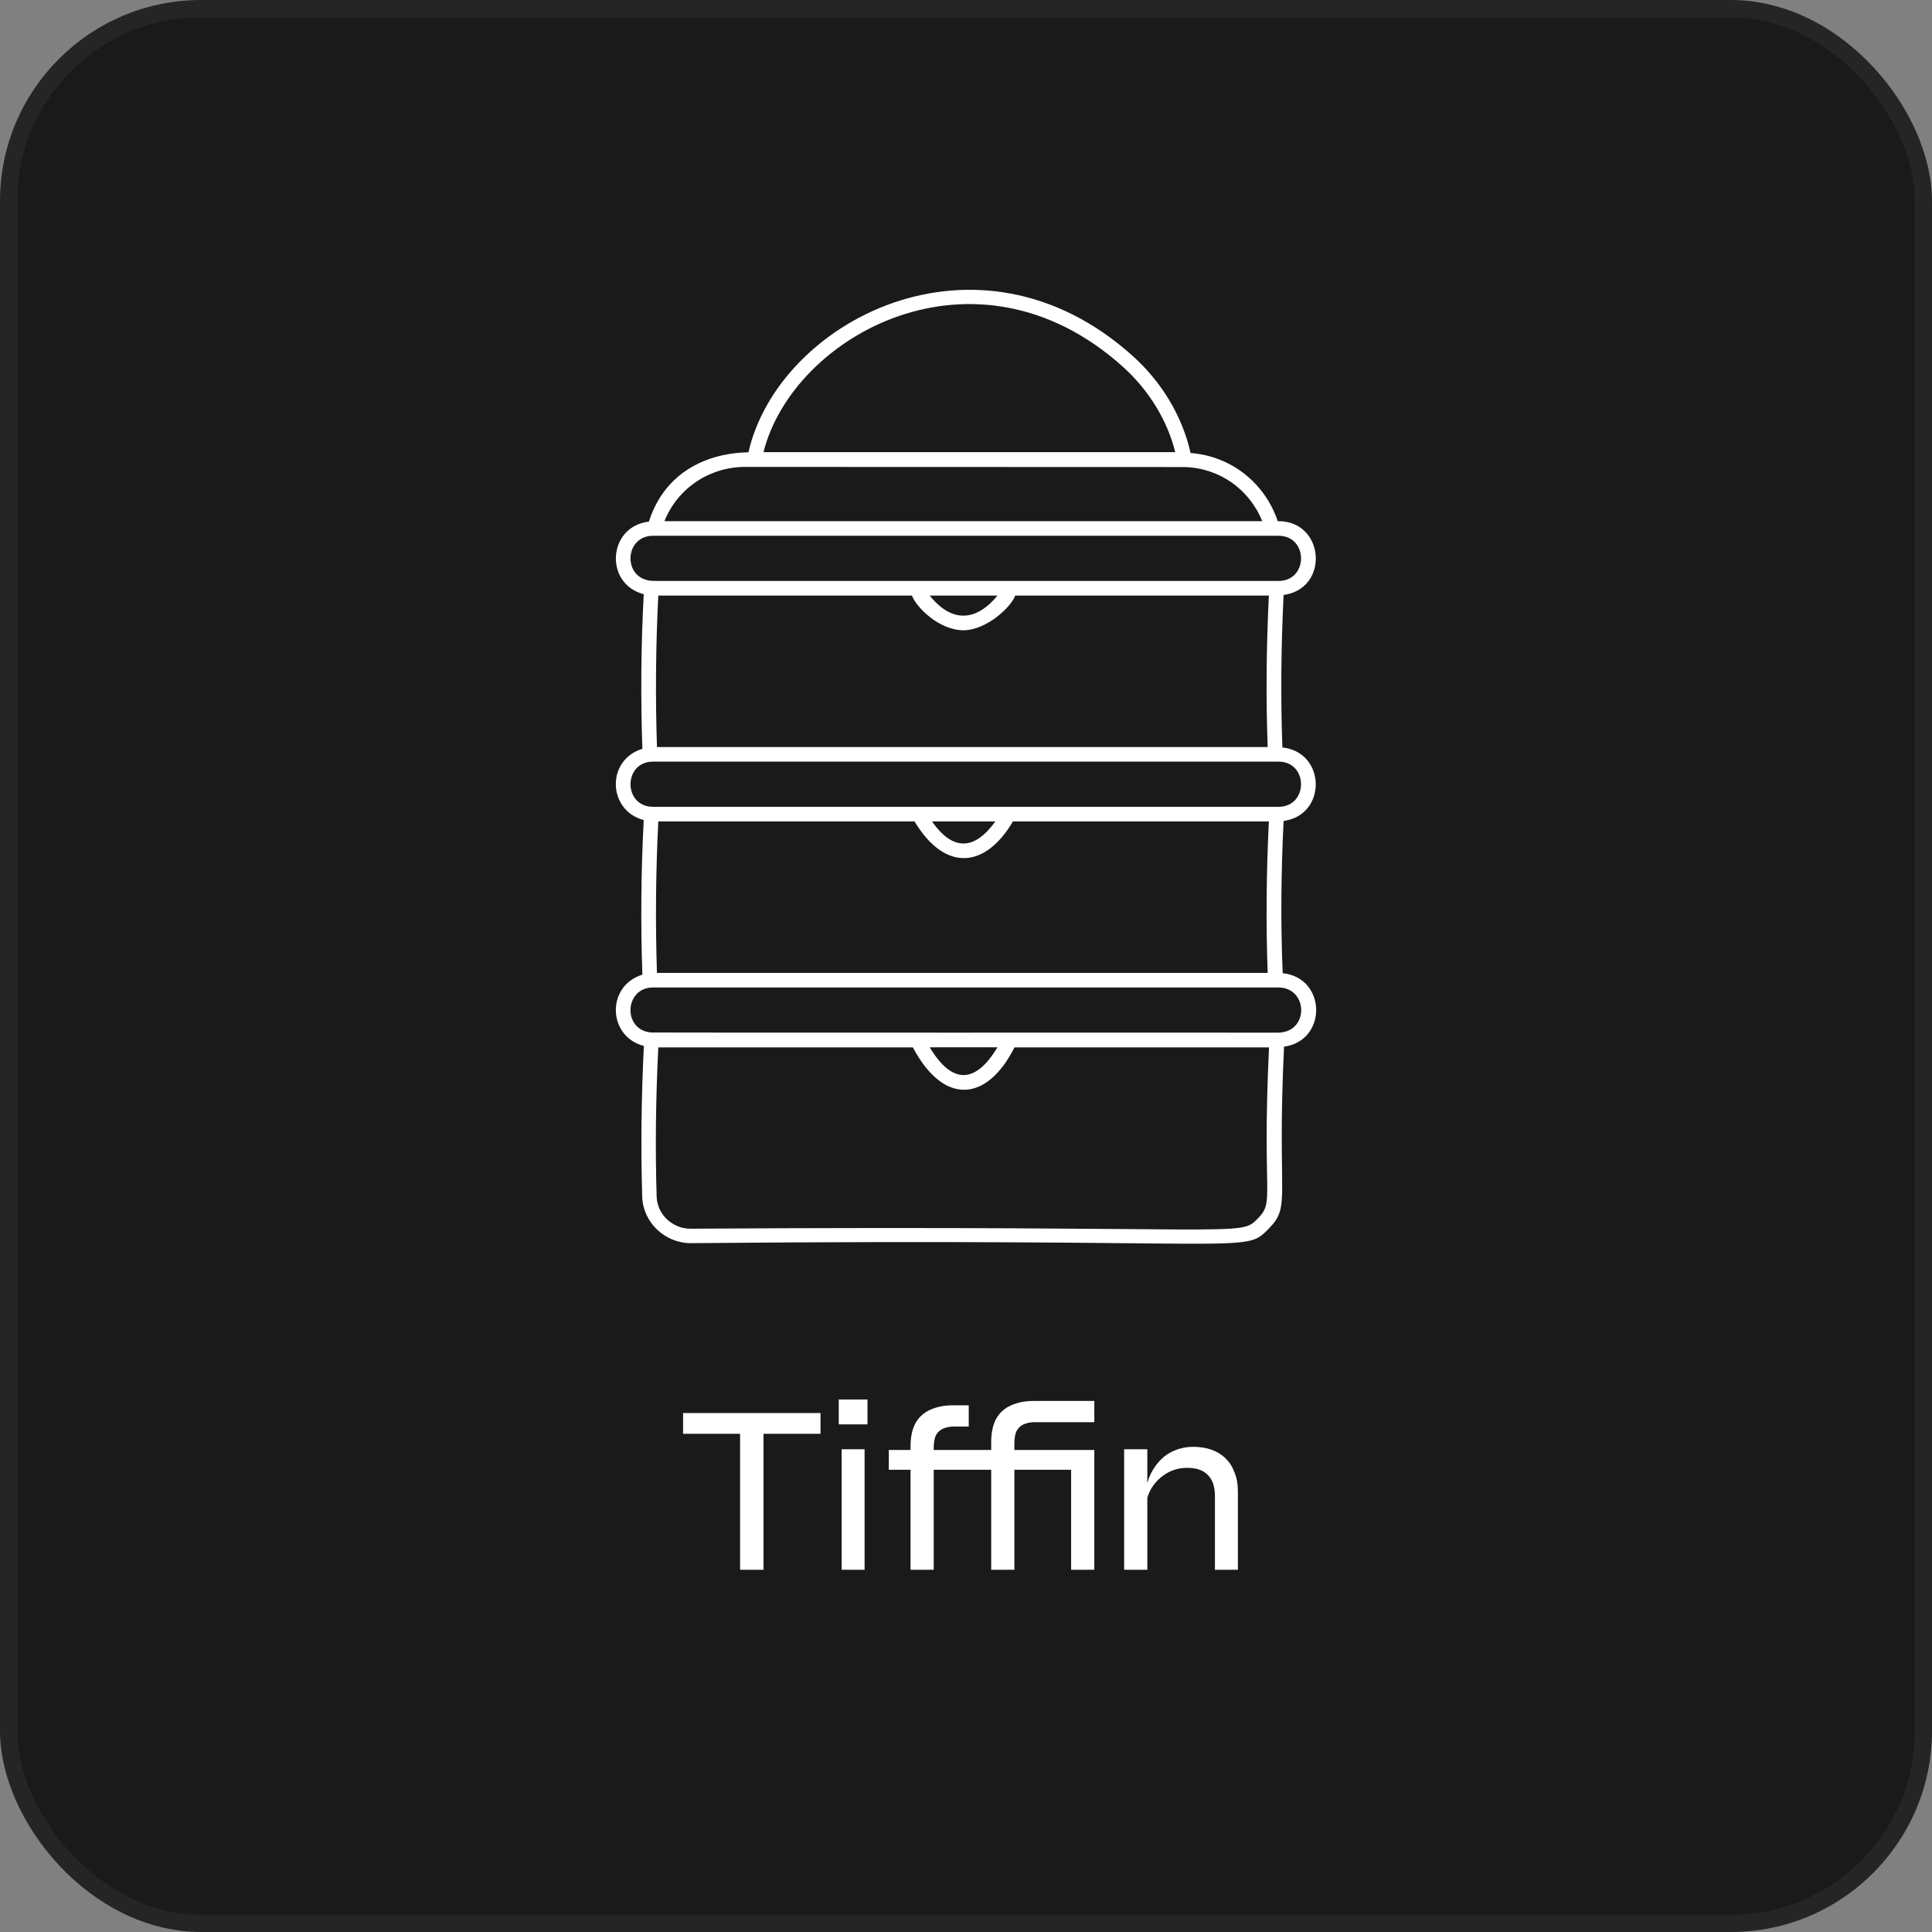
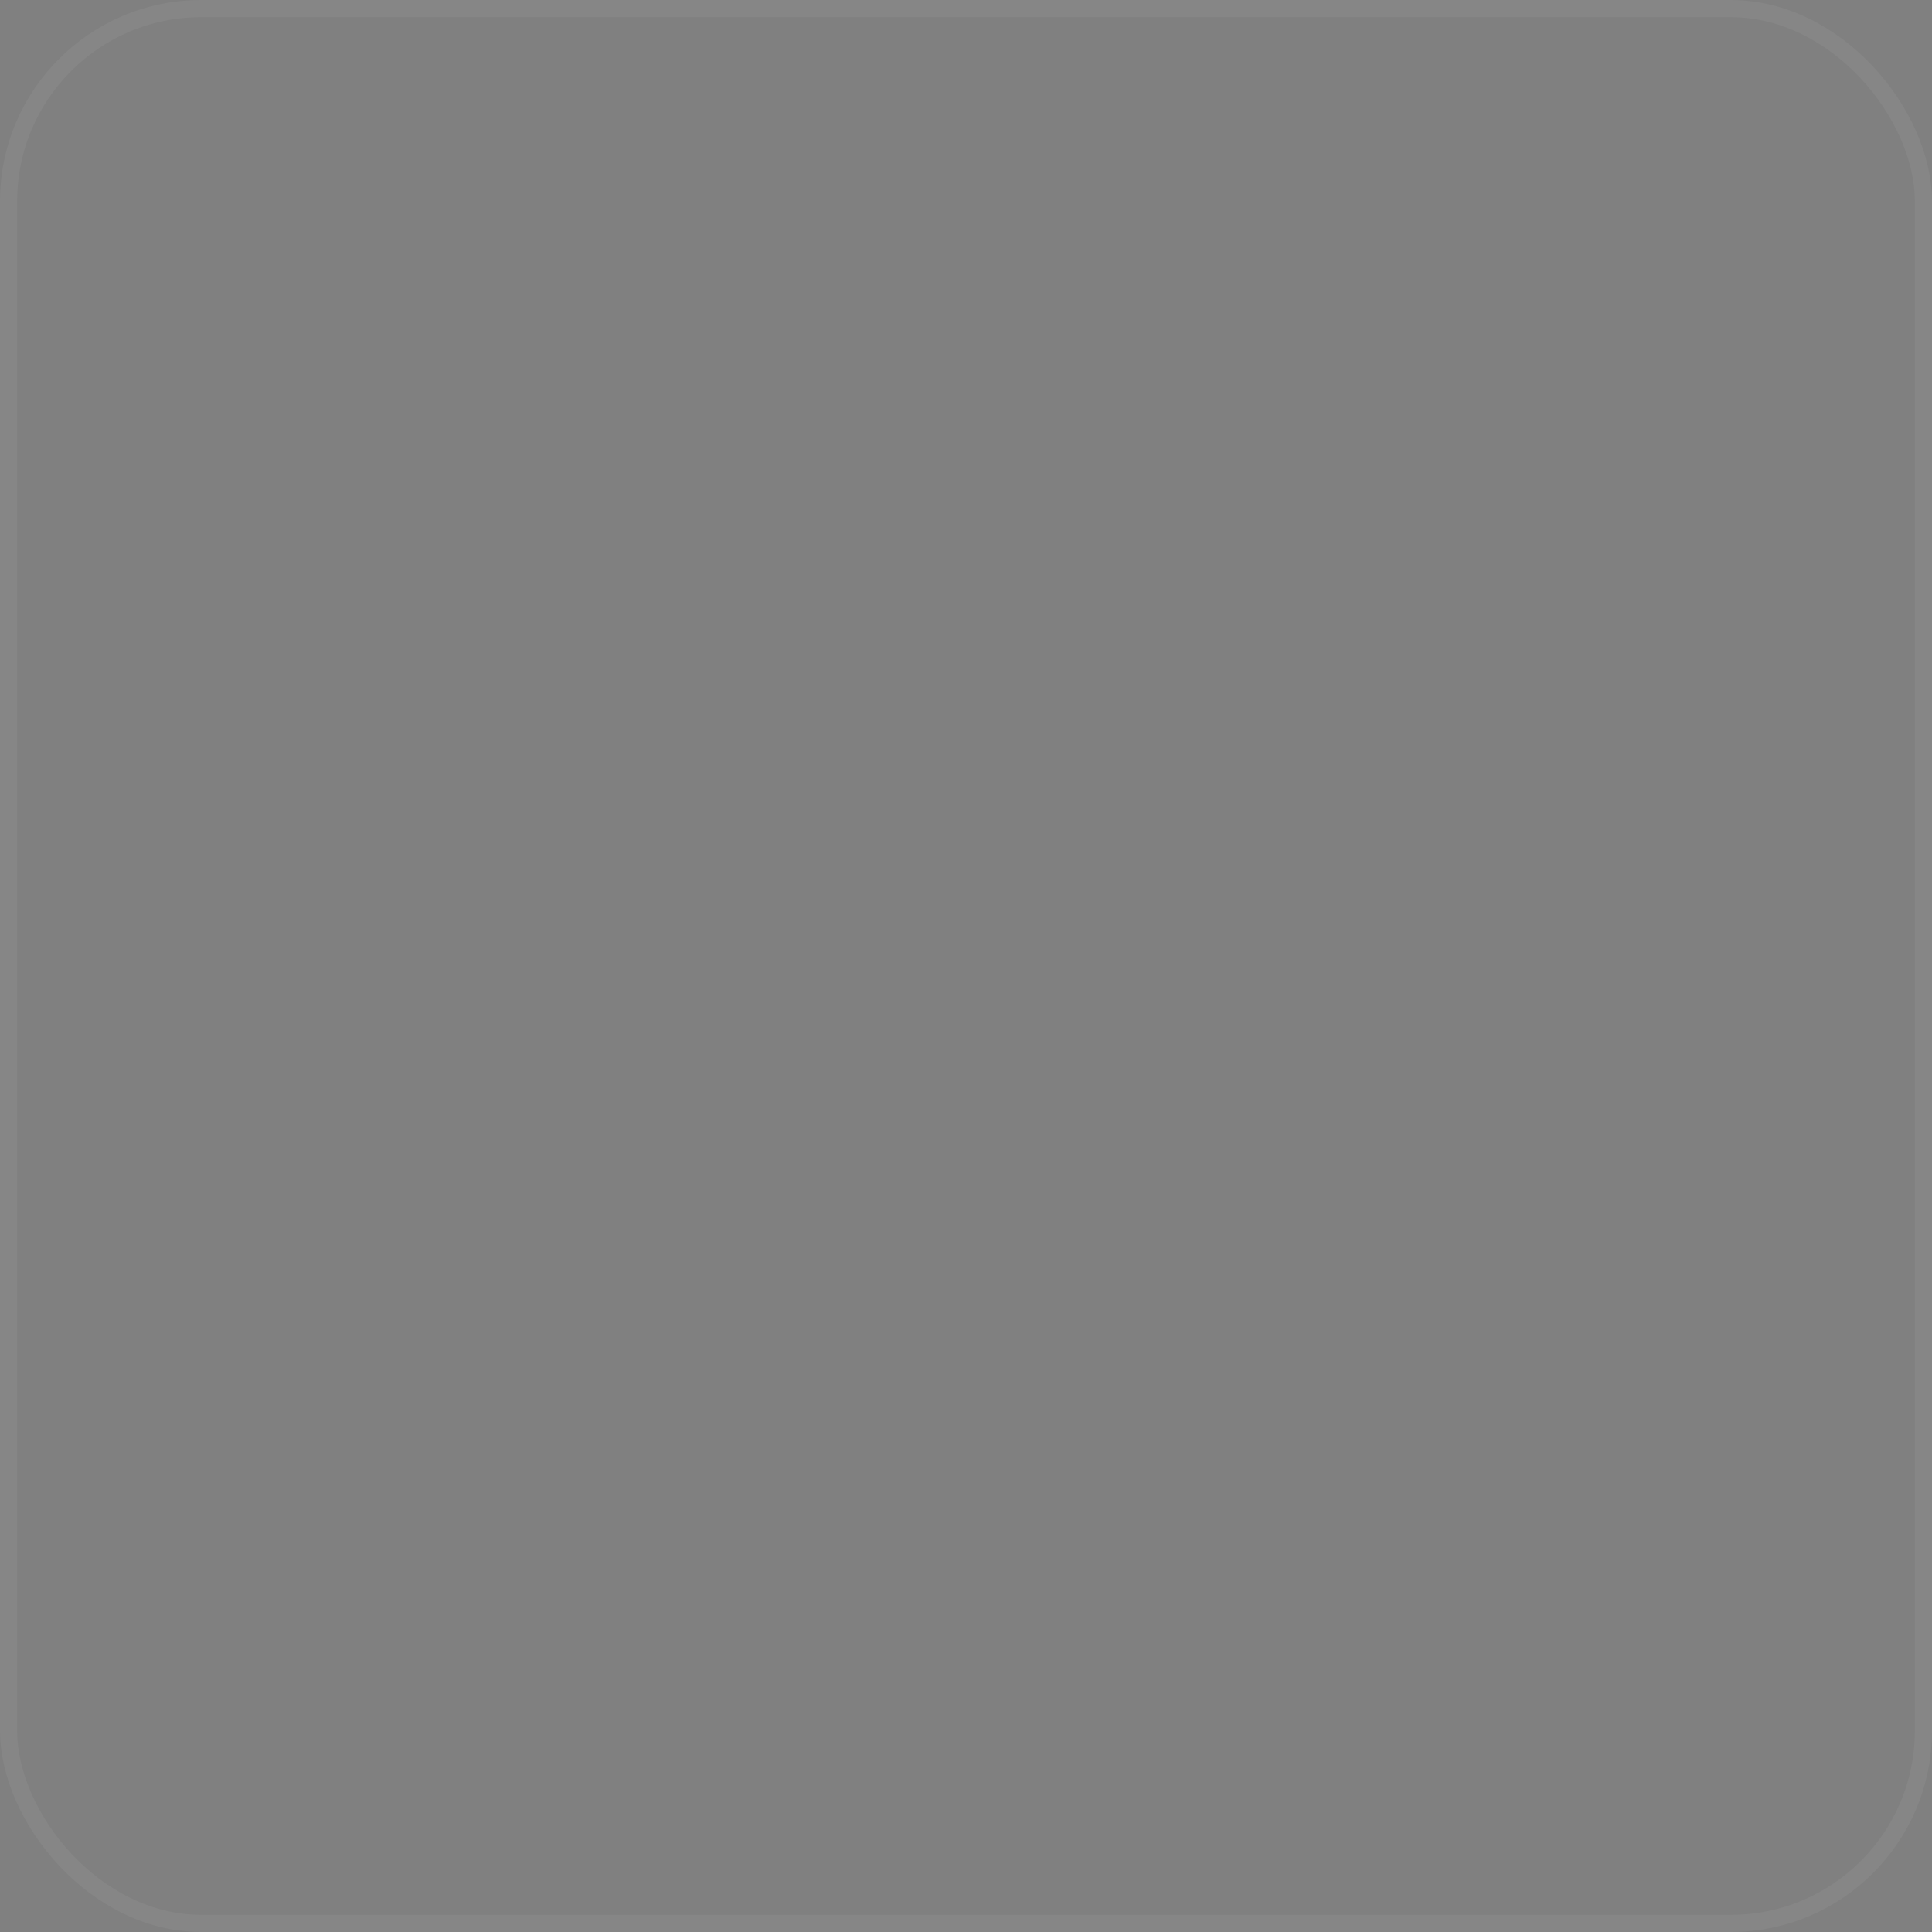
<svg xmlns="http://www.w3.org/2000/svg" width="160" height="160" viewBox="0 0 160 160" fill="none">
  <rect x="0" y="0" width="160" height="160" fill="#808080" stroke="none" />
-   <rect width="160" height="160" rx="16.663" fill="#1A1A1A" />
  <rect x="0.712" y="0.712" width="158.576" height="158.576" rx="15.948" stroke="white" stroke-opacity="0.05" stroke-width="1.424" />
-   <path d="M106.302 67.989C109.911 67.495 109.824 62.285 106.202 61.903C106.053 57.816 106.09 53.581 106.302 49.273C110.123 48.742 109.712 43.161 105.879 43.161H105.817C104.734 39.951 101.896 37.754 98.599 37.519C97.927 34.507 96.234 31.655 93.782 29.457C80.914 17.913 64.424 26.654 61.985 37.457C61.861 37.494 55.675 37.186 53.734 43.198C50.337 43.593 50.013 48.347 53.311 49.211C53.087 53.421 53.05 57.73 53.199 62.014C50.187 62.927 50.312 67.125 53.311 67.915C53.087 72.138 53.05 76.434 53.199 80.718C50.2 81.632 50.299 85.842 53.323 86.62C53.112 90.854 53.062 95.064 53.187 99.138C53.261 101.237 55.066 102.953 57.206 102.953C104.336 102.521 102.954 103.904 105.07 101.756C106.962 99.818 105.73 99.361 106.339 86.681C109.948 86.175 109.861 80.977 106.227 80.595C106.053 76.52 106.09 72.286 106.302 67.989ZM54.406 80.57C54.269 76.372 54.307 72.15 54.518 68.026H75.737C78.276 72.249 81.611 71.903 83.888 68.026H105.082C104.871 72.298 104.834 76.508 104.983 80.57H54.406ZM77.181 68.026H82.432C80.703 70.421 78.923 70.508 77.181 68.026ZM54.406 61.866C54.269 57.656 54.307 53.446 54.518 49.322H75.525C75.824 50.211 77.728 52.199 79.806 52.199C81.773 52.162 83.776 50.211 84.075 49.322H105.082C104.871 53.594 104.834 57.804 104.983 61.866H54.406ZM76.994 49.322H82.607C80.864 51.446 78.848 51.631 76.994 49.322ZM92.961 30.346C95.139 32.297 96.669 34.803 97.329 37.445H63.23C65.644 27.803 80.752 19.407 92.961 30.346ZM61.711 38.667C65.918 38.667 47.437 38.667 98.101 38.68C100.988 38.754 103.465 40.519 104.535 43.161H55.028C56.086 40.482 58.712 38.667 61.711 38.667ZM54.083 44.371H105.879C108.368 44.371 108.368 48.112 105.879 48.112H105.754C51.282 48.1 54.195 48.124 53.971 48.1C51.544 47.939 51.681 44.371 54.083 44.371ZM54.083 63.075H105.879C108.368 63.075 108.368 66.816 105.879 66.816H54.083C51.594 66.816 51.594 63.075 54.083 63.075ZM104.161 100.916C102.631 102.497 103.452 101.46 57.181 101.756C55.688 101.756 54.431 100.571 54.381 99.114C54.257 95.089 54.307 90.928 54.518 86.743H75.6C78.201 91.632 81.773 91.2 84.013 86.743H105.095C104.497 99.25 105.605 99.46 104.161 100.916ZM76.994 86.731H82.607C80.765 89.793 78.836 89.805 76.994 86.731ZM105.754 85.521C105.456 85.508 54.394 85.533 53.958 85.508C51.544 85.348 51.681 81.78 54.083 81.78H105.879C108.368 81.792 108.443 85.57 105.754 85.521Z" fill="white" />
-   <path d="M56.571 117.02H67.951V118.74H56.571V117.02ZM61.291 118.54H63.23V130H61.291V118.54ZM71.841 115.9V117.96H69.461V115.9H71.841ZM69.701 120.02H71.601V130H69.701V120.02ZM83.507 121.72L83.827 120.08H90.327V121.72H83.507ZM88.707 120.08H90.627V130H88.707V120.08ZM82.087 130V119.44L84.007 119.54V130H82.087ZM75.407 130V119.8L77.327 119.9V130H75.407ZM78.947 116.38H80.227V118.14H79.127C78.78 118.127 78.467 118.173 78.187 118.28C77.92 118.373 77.707 118.547 77.547 118.8C77.4 119.053 77.327 119.42 77.327 119.9L75.407 119.8C75.407 119 75.547 118.347 75.827 117.84C76.12 117.333 76.534 116.967 77.067 116.74C77.6 116.5 78.227 116.38 78.947 116.38ZM73.607 120.08H86.847V121.72H73.607V120.08ZM85.627 116.02H90.627V117.78H85.807C85.46 117.767 85.147 117.813 84.867 117.92C84.6 118.013 84.387 118.187 84.227 118.44C84.08 118.693 84.007 119.06 84.007 119.54L82.087 119.44C82.087 118.64 82.227 117.987 82.507 117.48C82.8 116.973 83.213 116.607 83.747 116.38C84.28 116.14 84.907 116.02 85.627 116.02ZM93.096 120.02H95.016V130H93.096V120.02ZM98.816 119.82C99.376 119.82 99.883 119.9 100.336 120.06C100.789 120.22 101.176 120.46 101.496 120.78C101.816 121.087 102.063 121.473 102.236 121.94C102.423 122.393 102.516 122.913 102.516 123.5V130H100.616V123.92C100.616 123.133 100.423 122.547 100.036 122.16C99.663 121.76 99.089 121.56 98.316 121.56C97.716 121.56 97.169 121.7 96.676 121.98C96.183 122.26 95.776 122.633 95.456 123.1C95.149 123.553 94.963 124.067 94.896 124.64L94.876 123.54C94.943 123.007 95.083 122.513 95.296 122.06C95.523 121.607 95.803 121.213 96.136 120.88C96.483 120.533 96.883 120.273 97.336 120.1C97.789 119.913 98.283 119.82 98.816 119.82Z" fill="white" />
</svg>